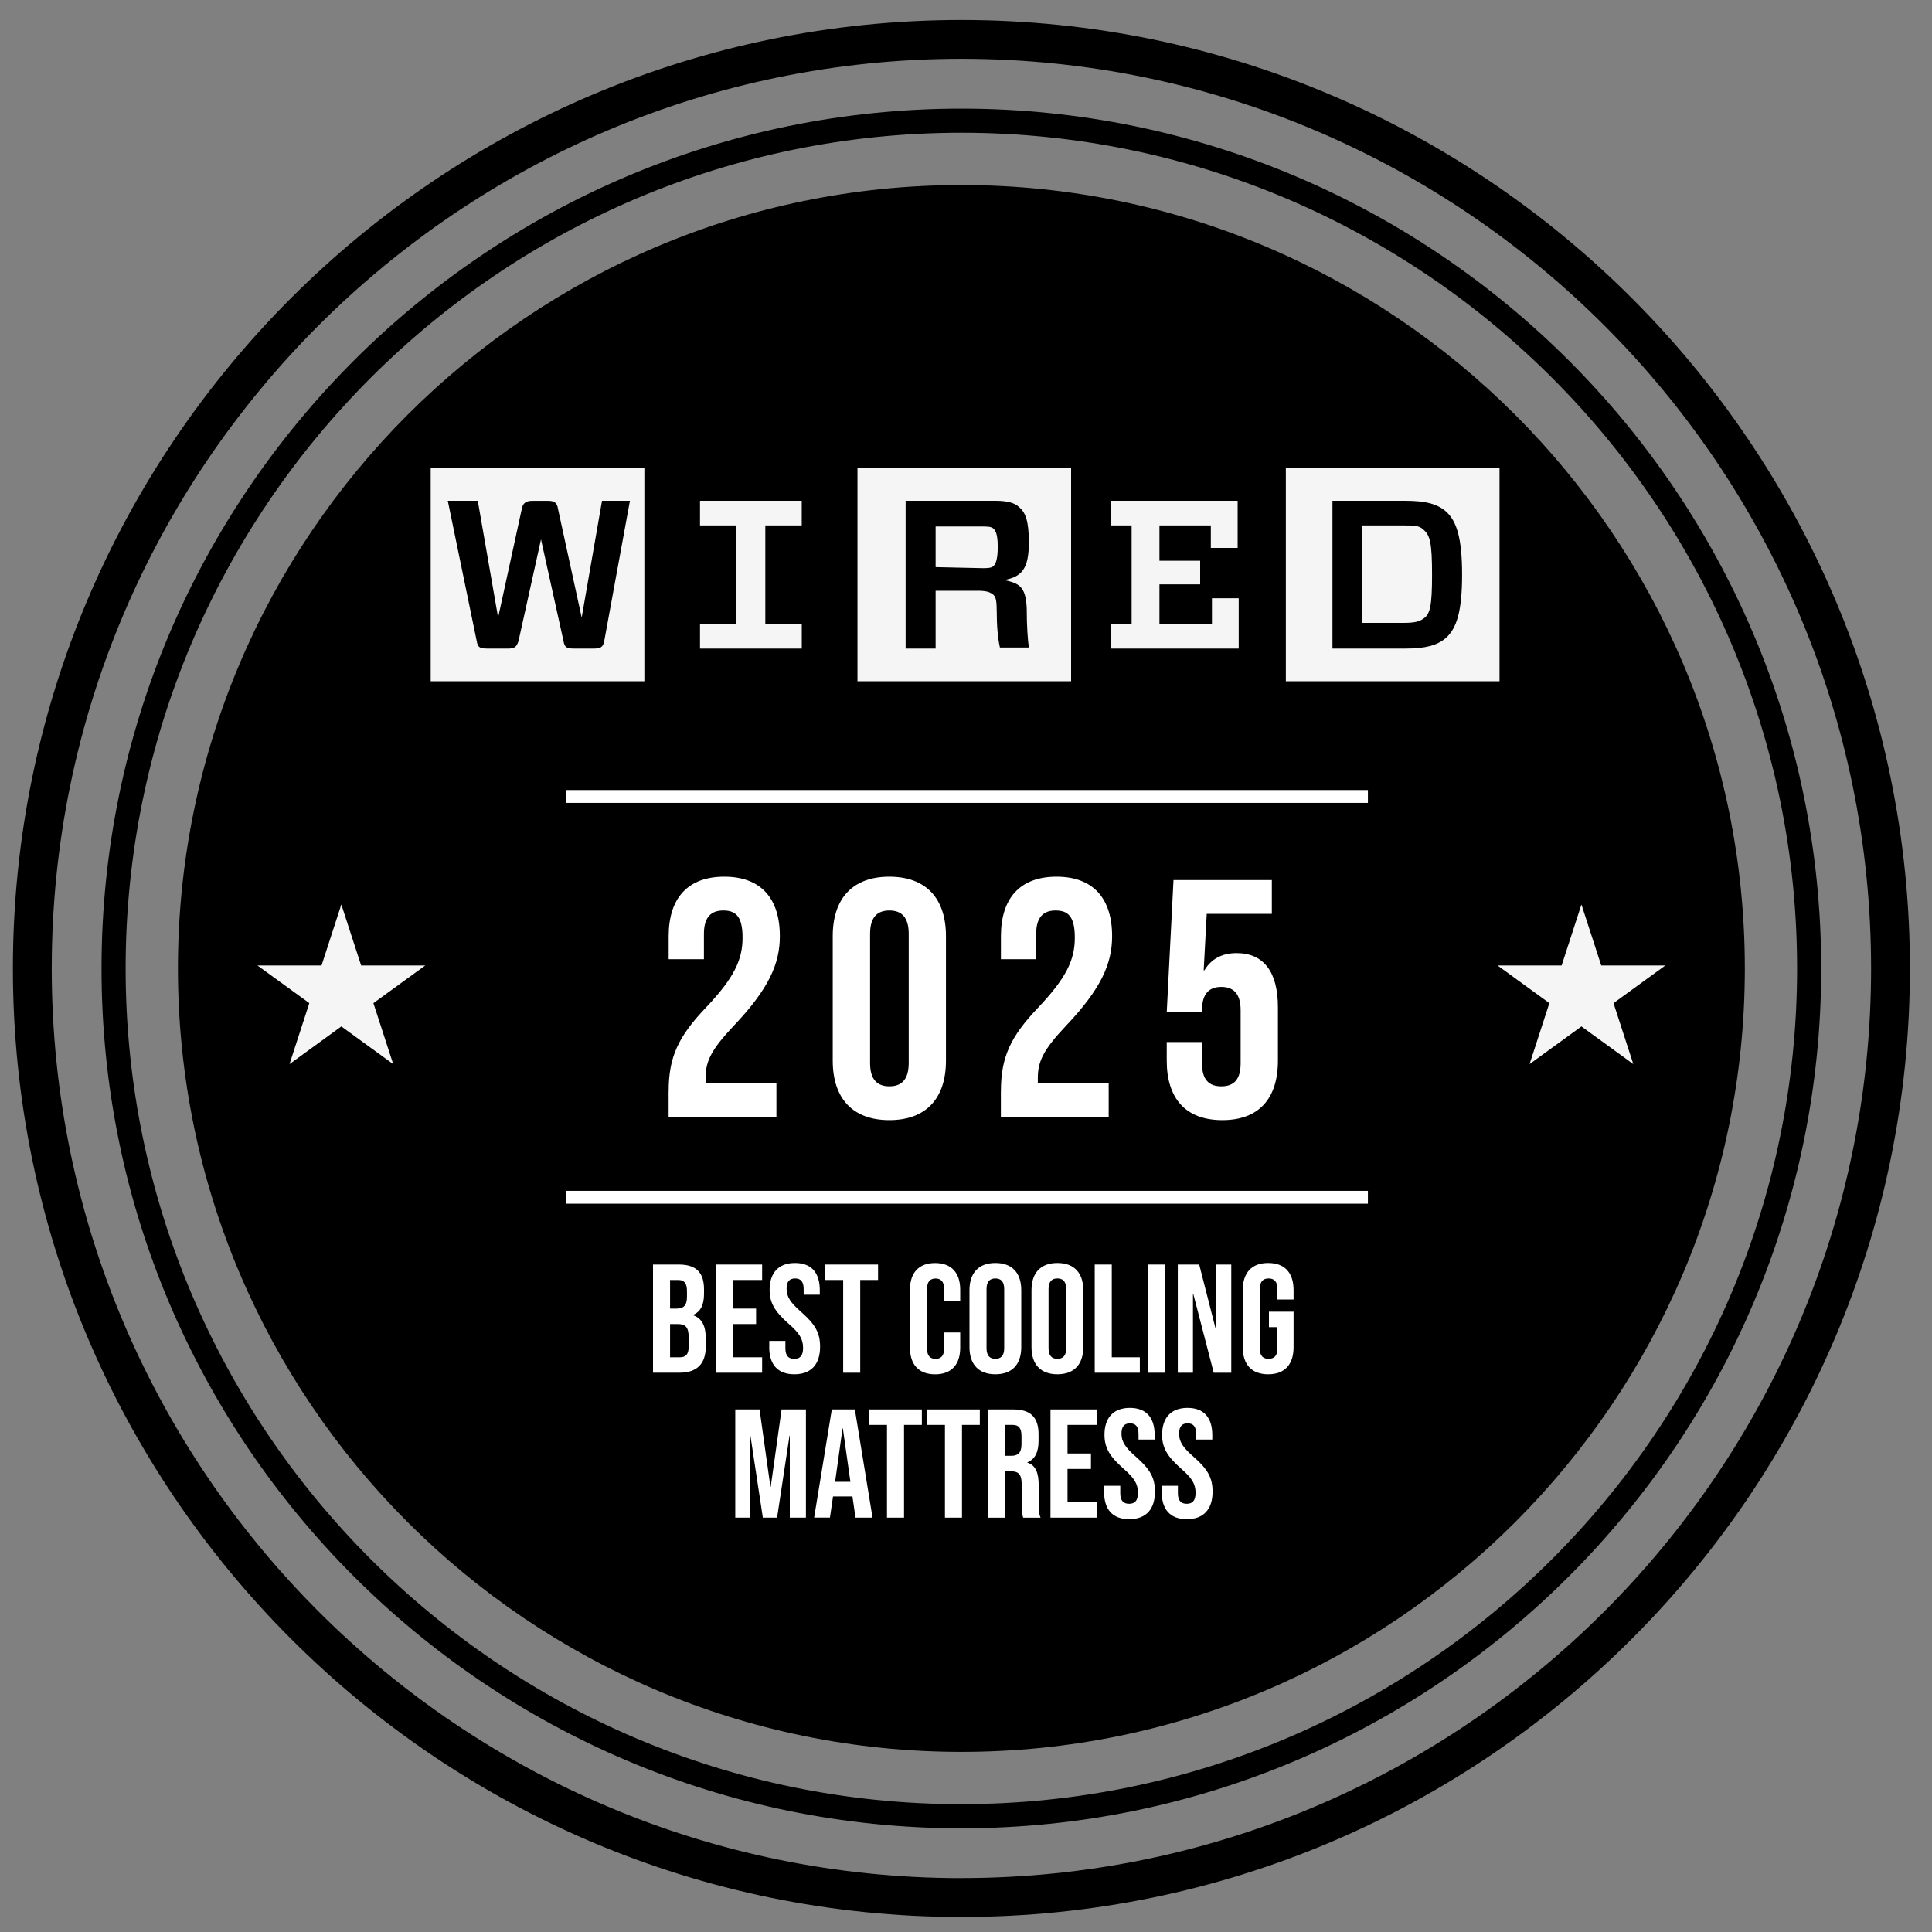
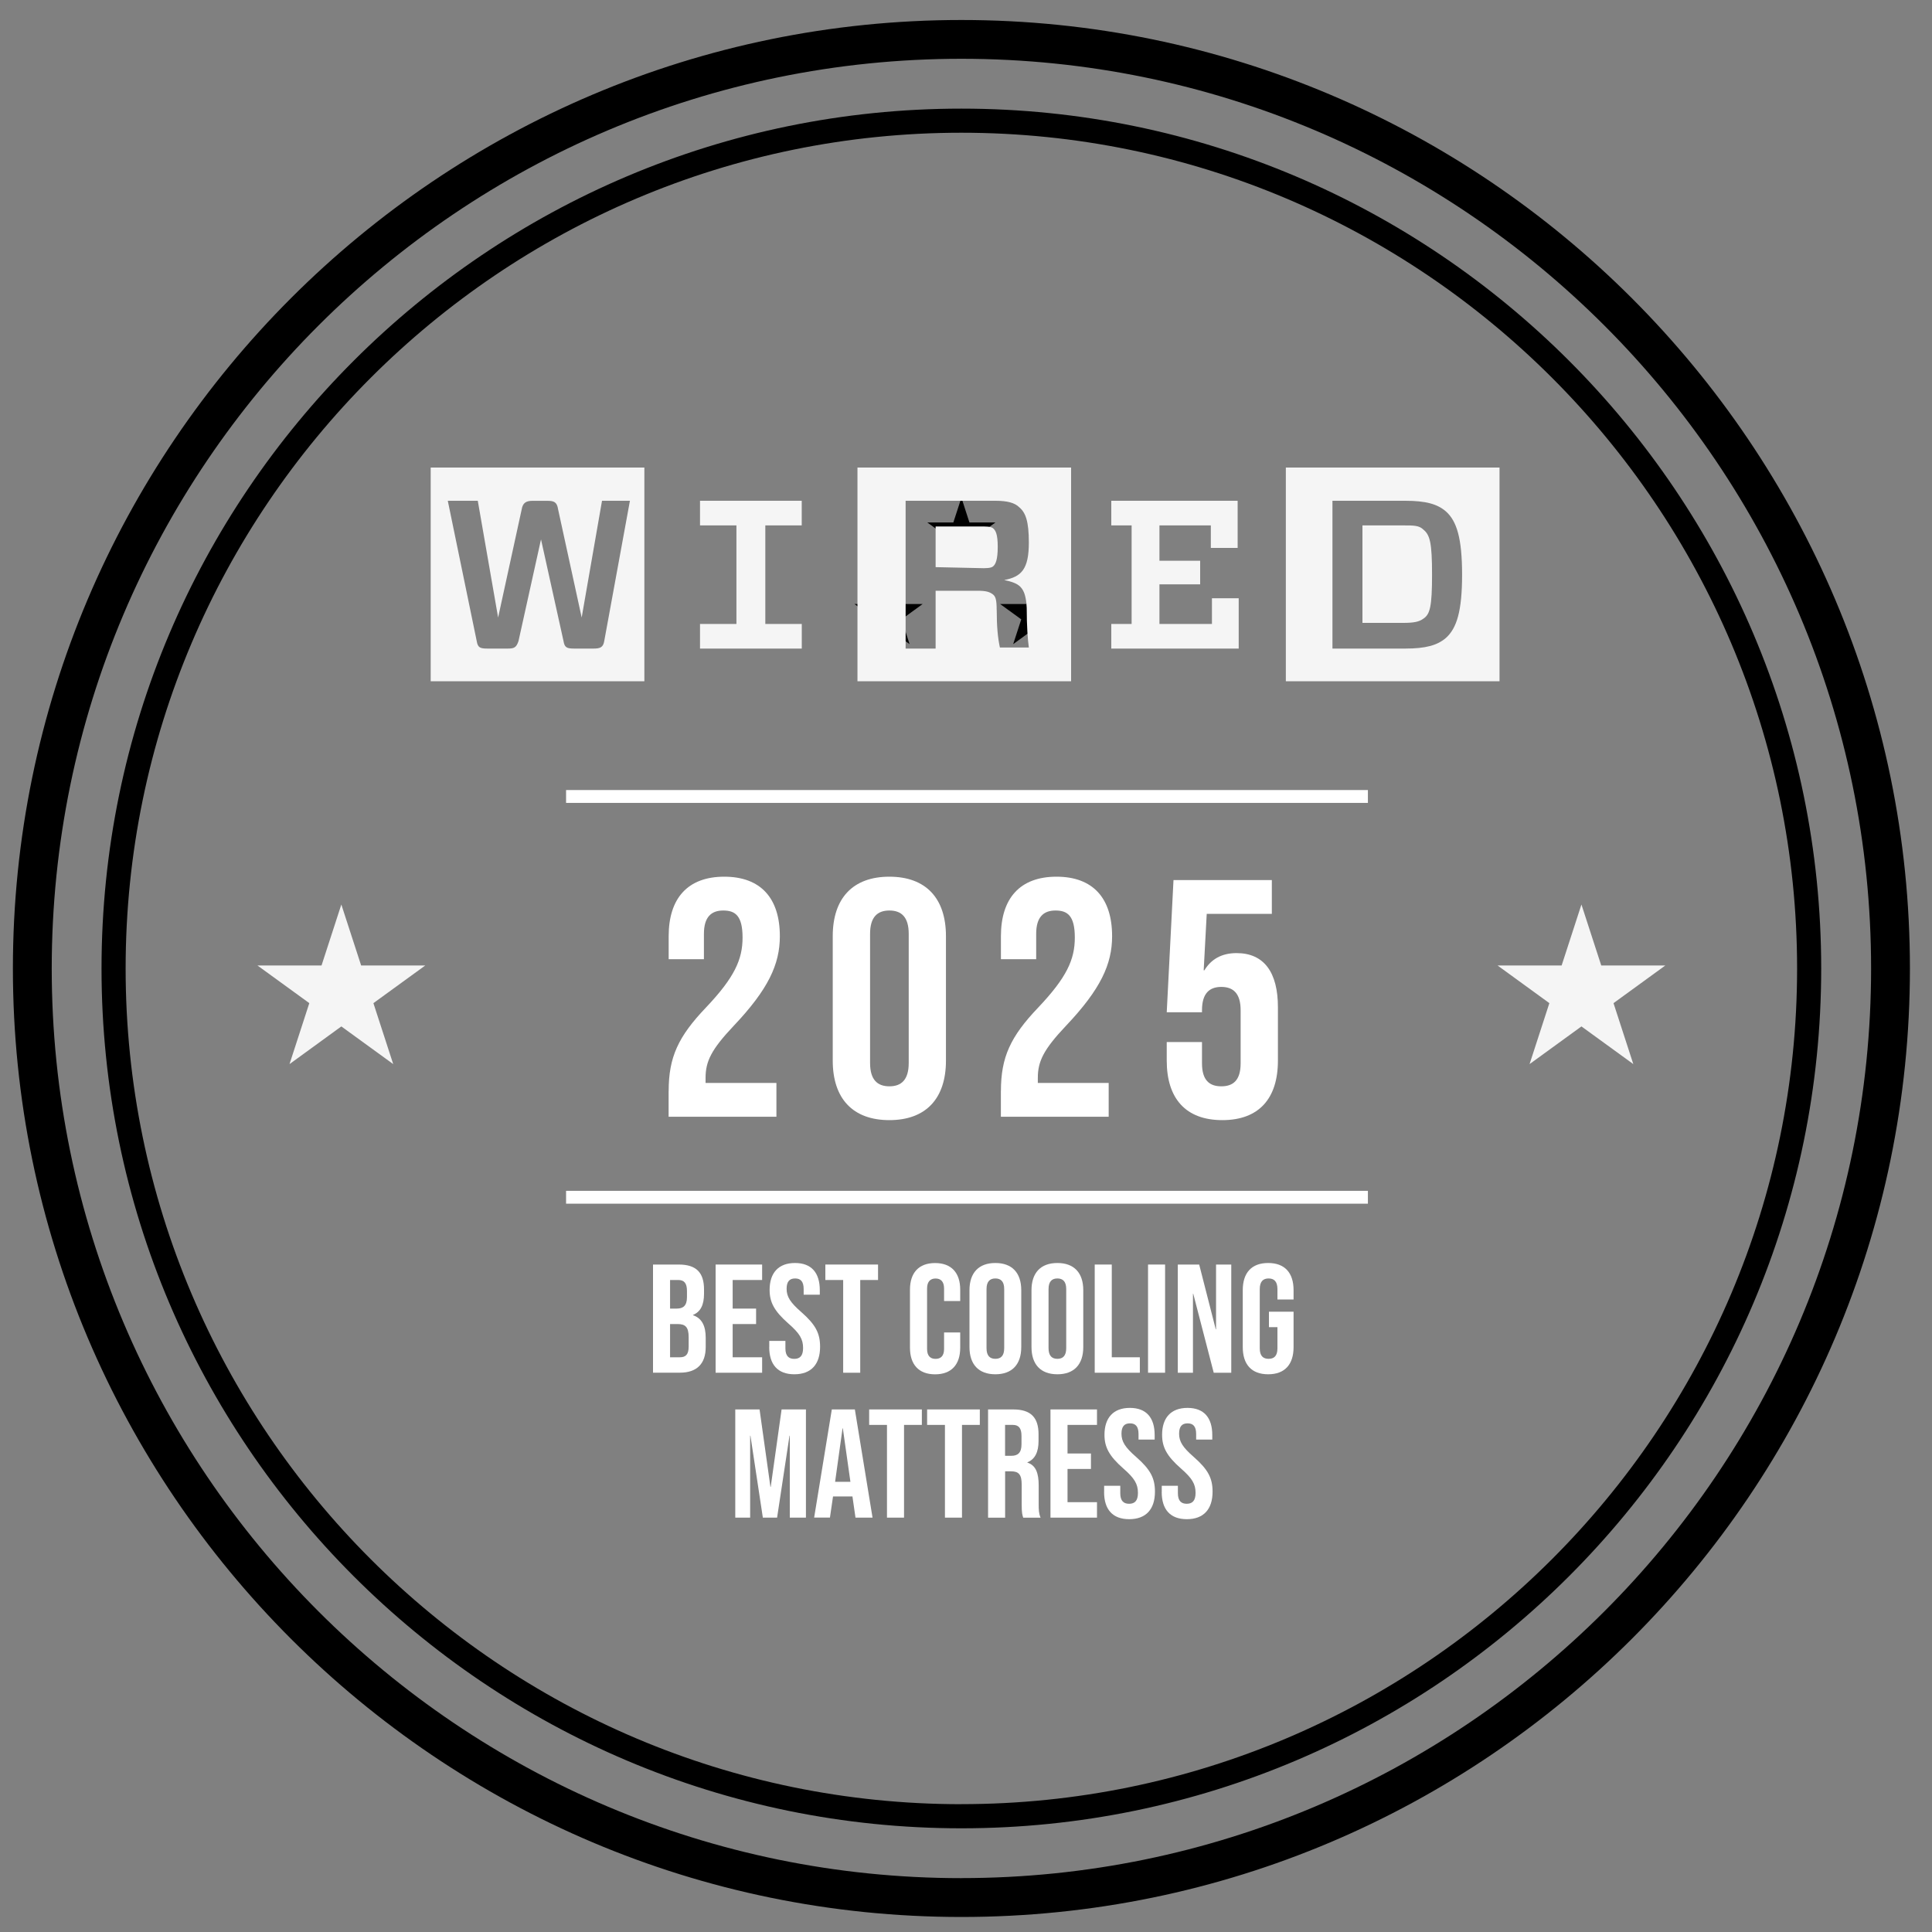
<svg xmlns="http://www.w3.org/2000/svg" viewBox="0 0 400 400" data-name="Layer 1" id="Layer_1">
  <rect x="0" y="0" width="400" height="400" fill="#808080" stroke="none" />
  <defs>
    <style>
      .cls-1 {
        fill: #fff;
      }

      .cls-2 {
        fill: none;
      }

      .cls-3 {
        fill: #f5f5f5;
      }
    </style>
  </defs>
-   <path d="M199.05,38.31c-89.45,0-162.21,72.76-162.21,162.2s72.76,162.2,162.21,162.2,162.2-72.76,162.2-162.2S288.49,38.31,199.05,38.31Z" />
  <polygon points="77.09 207.56 81.05 219.76 70.67 212.22 60.29 219.76 64.25 207.56 53.87 200.02 66.71 200.02 70.67 187.81 74.64 200.02 87.47 200.02 77.09 207.56" />
  <polygon points="188.32 133.36 183.96 130.19 179.6 133.36 181.27 128.23 176.91 125.06 182.3 125.06 183.96 119.93 185.63 125.06 191.02 125.06 186.66 128.23 188.32 133.36" />
  <polygon points="203.41 116.46 199.05 113.29 194.69 116.46 196.35 111.33 191.99 108.17 197.38 108.17 199.05 103.04 200.71 108.17 206.1 108.17 201.74 111.33 203.41 116.46" />
  <polygon points="218.49 133.36 214.13 130.19 209.77 133.36 211.44 128.23 207.07 125.06 212.47 125.06 214.13 119.93 215.8 125.06 221.19 125.06 216.83 128.23 218.49 133.36" />
  <polygon points="327.42 212.51 316.68 220.31 320.78 207.69 310.05 199.89 323.32 199.89 327.42 187.27 331.52 199.89 344.79 199.89 334.06 207.69 338.16 220.31 327.42 212.51" class="cls-3" />
  <polygon points="70.67 212.51 59.94 220.31 64.04 207.69 53.3 199.89 66.57 199.89 70.67 187.27 74.77 199.89 88.05 199.89 77.31 207.69 81.41 220.31 70.67 212.51" class="cls-3" />
  <path d="M191.59,108.54c.08.1.2.16.32.16.06,0,.11-.01.15-.03h0s.04-.03.07-.04c.09-.06.14-.16.16-.27.01-.11-.01-.21-.08-.3l-1.07-1.44v-.02s-1.82-2.45-1.82-2.45c-.08-.1-.2-.16-.33-.16-.04,0-.09,0-.13.02-.04.01-.07.03-.11.06-.03.02-.06.05-.08.09-.11.14-.11.34,0,.48l2.91,3.91Z" class="cls-2" />
  <path d="M189.58,127.73s.05.05.08.07c0,0,.01,0,.02.02,0,0,.01.01.02.02.02.02.05.04.08.05h0c.09.04.18.06.27.06.2,0,.4-.1.52-.26.21-.29.15-.69-.13-.91-.11-.08-.25-.13-.39-.13-.2,0-.4.1-.52.26-.18.24-.17.59.03.81h0Z" class="cls-2" />
  <path d="M194.14,106.64c.08.1.2.16.32.16.05,0,.1-.01.15-.03h0s.05-.03.07-.04c.09-.07.14-.16.16-.27.01-.11-.01-.21-.08-.3l-2.91-3.9s-.03-.05-.06-.07v-.03s-.11-.04-.11-.04c-.09-.03-.19-.03-.28,0h0s-.03.01-.03.02c0,0-.01,0-.01,0-.02,0-.03.02-.04.03-.03.02-.06.05-.08.09-.11.14-.11.34,0,.48l2.91,3.9Z" class="cls-2" />
  <path d="M208.03,127.94c.09,0,.18-.02.27-.06h0s.06-.04.09-.06c0,0,.01-.01.02-.02,0,0,.01,0,.02-.01.03-.02.05-.04.08-.07h0c.2-.23.22-.58.03-.82-.12-.16-.31-.26-.52-.26-.14,0-.27.04-.39.13-.29.21-.34.62-.13.91.12.16.32.26.52.26Z" class="cls-2" />
  <path d="M206.93,106.63l-1.06,1.43c-.07.09-.09.19-.08.3.02.11.07.2.16.27.02.01.04.03.07.04h0s.1.03.15.03c.13,0,.25-.06.33-.16l2.9-3.9c.11-.14.11-.34,0-.48-.03-.03-.05-.06-.08-.09-.03-.03-.07-.04-.11-.06-.04-.02-.09-.02-.14-.02-.13,0-.25.06-.32.16l-1.83,2.46v.02Z" class="cls-2" />
  <path d="M203.47,106.77h0s.1.03.15.03c.13,0,.25-.06.33-.16l2.91-3.9c.1-.14.11-.34,0-.48-.02-.03-.05-.06-.08-.09-.01-.01-.03-.02-.04-.03,0,0,0,0,0,0-.01,0-.03-.01-.04-.02h-.02c-.09-.04-.19-.04-.28,0l-.11.04v.03s-.04.04-.06.07l-2.91,3.9c-.06.09-.09.19-.07.3.02.11.07.2.16.27.02.02.04.03.07.04Z" class="cls-2" />
  <path d="M206.61,104.4l-2.01,2.71c-.07.09-.09.19-.08.3.02.11.07.2.16.27.02.02.04.03.07.04h0c.05.03.1.03.15.03.13,0,.25-.06.32-.16l2.91-3.9c.11-.14.11-.34,0-.48-.02-.03-.05-.06-.08-.09-.03-.03-.07-.04-.11-.06-.04-.01-.09-.02-.13-.02-.13,0-.25.06-.33.16l-.88,1.18v.02Z" class="cls-2" />
  <path d="M192.87,107.59c.08.1.2.16.32.16.05,0,.1,0,.15-.03h0s.04-.03.07-.04c.09-.07.15-.16.16-.27.02-.11-.01-.21-.08-.3l-2.02-2.71v-.02s-.87-1.18-.87-1.18c-.08-.1-.2-.16-.32-.16-.05,0-.09,0-.13.02-.04.02-.08.03-.11.06-.03.02-.06.05-.09.09-.1.14-.1.34,0,.48l2.91,3.9Z" class="cls-2" />
  <path d="M199.05,4.14C90.76,4.14,2.67,92.24,2.67,200.52s88.09,196.37,196.38,196.37,196.38-88.09,196.38-196.37S307.33,4.14,199.05,4.14ZM199.05,388.85c-103.85,0-188.34-84.49-188.34-188.33S95.19,12.17,199.05,12.17s188.34,84.49,188.34,188.34-84.49,188.33-188.34,188.33Z" />
  <rect height="2.66" width="166.01" y="163.57" x="117.2" class="cls-1" />
  <rect height="2.66" width="166.01" y="246.55" x="117.2" class="cls-1" />
  <path d="M199.04,22.49C100.88,22.49,21.02,102.36,21.02,200.52s79.86,178.01,178.02,178.01,178.02-79.86,178.02-178.01S297.21,22.49,199.04,22.49ZM199.04,373.54c-95.41,0-173.03-77.62-173.03-173.02S103.64,27.48,199.04,27.48s173.03,77.62,173.03,173.03-77.62,173.02-173.03,173.02Z" />
  <path d="M275.87,103.68v30.6h15.08c4.21,0,6.65-.67,8.43-2.22,2.22-2,3.33-5.54,3.33-13.08s-1.11-11.09-3.33-13.08c-1.77-1.55-4.21-2.22-8.43-2.22h-15.08ZM296.49,118.98c0,6.65-.44,8.2-1.77,9.09-.89.67-2,.89-4.21.89h-8.43v-20.18h8.43c2.22,0,3.33,0,4.21.89,1.33,1.11,1.77,2.66,1.77,9.31ZM310.46,141.04h-44.24v-44.24h44.24v44.24ZM230.08,108.78v-5.1h26.16v9.76h-5.55v-4.66h-10.64v7.32h8.43v4.88h-8.43v8.2h10.87v-5.32h5.54v10.42h-26.38v-5.1h4.21v-20.4h-4.21ZM206.36,126.3c0,3.33.22,5.77.66,7.76h5.99c-.22-1.55-.44-4.43-.44-8.2-.22-4.43-1.55-5.1-4.66-5.77,3.55-.67,5.1-2.22,5.1-7.76,0-4.43-.67-6.21-2-7.32-.89-.89-2.44-1.33-4.88-1.33h-18.63v30.6h6.21v-11.97h8.65c1.77,0,2.44.22,3.1.67s.89,1.11.89,3.33ZM193.71,117.43v-8.43h9.98c1.33,0,1.77.22,1.99.44.44.44.89,1.11.89,3.77s-.44,3.55-.89,3.99c-.22.22-.66.44-1.99.44l-9.98-.22ZM221.88,141.04h-44.35v-44.24h44.23v44.24h.11ZM166,129.18v5.1h-21.07v-5.1h7.54v-20.4h-7.54v-5.1h21.06v5.1h-7.54v20.4h7.54ZM130.41,103.68h-5.77l-4.21,24.17-4.88-22.39c-.22-1.55-.89-1.77-2.22-1.77h-3.1c-1.33,0-2,.44-2.22,1.77l-4.88,22.39-4.21-24.17h-6.21l5.99,29.05c.22,1.33.67,1.55,2.22,1.55h4.21c1.33,0,1.77-.22,2.22-1.55l4.66-21.06,4.66,21.06c.22,1.33.67,1.55,2.22,1.55h3.99c1.33,0,2-.22,2.22-1.55l5.32-29.05ZM133.52,141.04h-44.35v-44.24h44.24v44.24h.11Z" class="cls-3" />
  <g>
    <path d="M138.44,225.89c0-7,1.97-11.27,7.72-17.29,5.9-6.23,7.58-9.94,7.58-14.49s-1.54-5.6-4-5.6-4,1.33-4,4.83v5.25h-7.3v-4.76c0-7.84,3.93-12.32,11.51-12.32s11.51,4.48,11.51,12.32c0,5.81-2.39,10.99-9.55,18.55-4.63,4.9-5.83,7.35-5.83,10.78v1.05h14.67v7h-22.32v-5.32Z" class="cls-1" />
    <path d="M172.41,219.59v-25.76c0-7.84,4.14-12.32,11.72-12.32s11.72,4.48,11.72,12.32v25.76c0,7.84-4.14,12.32-11.72,12.32s-11.72-4.48-11.72-12.32ZM188.14,220.08v-26.74c0-3.5-1.54-4.83-4-4.83s-4,1.33-4,4.83v26.74c0,3.5,1.54,4.83,4,4.83s4-1.33,4-4.83Z" class="cls-1" />
    <path d="M207.23,225.89c0-7,1.97-11.27,7.72-17.29,5.9-6.23,7.58-9.94,7.58-14.49s-1.54-5.6-4-5.6-4,1.33-4,4.83v5.25h-7.3v-4.76c0-7.84,3.93-12.32,11.51-12.32s11.51,4.48,11.51,12.32c0,5.81-2.39,10.99-9.55,18.55-4.63,4.9-5.83,7.35-5.83,10.78v1.05h14.67v7h-22.32v-5.32Z" class="cls-1" />
    <path d="M241.56,219.59v-3.85h7.3v4.41c0,3.5,1.54,4.76,4,4.76s4-1.26,4-4.76v-10.99c0-3.5-1.54-4.83-4-4.83s-4,1.33-4,4.83v.42h-7.3l1.4-27.37h20.36v7h-13.48l-.63,11.69h.14c1.4-2.31,3.58-3.57,6.67-3.57,5.69,0,8.56,3.99,8.56,11.2v11.06c0,7.84-3.93,12.32-11.51,12.32s-11.51-4.48-11.51-12.32Z" class="cls-1" />
    <path d="M135.2,261.81h5.33c3.66,0,5.23,1.7,5.23,5.15v.9c0,2.3-.71,3.74-2.28,4.38v.06c1.89.64,2.63,2.3,2.63,4.67v1.92c0,3.46-1.83,5.31-5.36,5.31h-5.55v-22.4ZM140.11,270.93c1.32,0,2.12-.58,2.12-2.37v-1.25c0-1.6-.54-2.3-1.8-2.3h-1.7v5.92h1.38ZM140.75,281.01c1.19,0,1.83-.54,1.83-2.21v-1.95c0-2.08-.67-2.72-2.28-2.72h-1.57v6.88h2.02Z" class="cls-1" />
    <path d="M148.16,261.81h9.63v3.2h-6.1v5.92h4.85v3.2h-4.85v6.88h6.1v3.2h-9.63v-22.4Z" class="cls-1" />
    <path d="M159.27,278.9v-1.28h3.34v1.54c0,1.6.71,2.18,1.83,2.18s1.83-.58,1.83-2.24c0-1.86-.71-3.04-3.02-5.06-2.95-2.59-3.91-4.42-3.91-6.98,0-3.52,1.83-5.57,5.26-5.57s5.13,2.05,5.13,5.63v.93h-3.34v-1.15c0-1.6-.64-2.21-1.77-2.21s-1.76.61-1.76,2.14c0,1.63.74,2.82,3.05,4.83,2.95,2.59,3.88,4.38,3.88,7.17,0,3.65-1.86,5.7-5.33,5.7s-5.2-2.05-5.2-5.63Z" class="cls-1" />
    <path d="M174.57,265.01h-3.69v-3.2h10.91v3.2h-3.69v19.2h-3.53v-19.2Z" class="cls-1" />
    <path d="M188.4,279.03v-12.03c0-3.46,1.8-5.5,5.2-5.5s5.2,2.05,5.2,5.5v2.37h-3.34v-2.59c0-1.47-.71-2.08-1.76-2.08s-1.76.61-1.76,2.08v12.51c0,1.47.71,2.05,1.76,2.05s1.76-.58,1.76-2.05v-3.42h3.34v3.17c0,3.46-1.8,5.5-5.2,5.5s-5.2-2.05-5.2-5.5Z" class="cls-1" />
    <path d="M200.72,278.9v-11.78c0-3.58,1.89-5.63,5.36-5.63s5.36,2.05,5.36,5.63v11.78c0,3.58-1.89,5.63-5.36,5.63s-5.36-2.05-5.36-5.63ZM207.91,279.12v-12.22c0-1.6-.71-2.21-1.83-2.21s-1.83.61-1.83,2.21v12.22c0,1.6.71,2.21,1.83,2.21s1.83-.61,1.83-2.21Z" class="cls-1" />
    <path d="M213.56,278.9v-11.78c0-3.58,1.89-5.63,5.36-5.63s5.36,2.05,5.36,5.63v11.78c0,3.58-1.89,5.63-5.36,5.63s-5.36-2.05-5.36-5.63ZM220.75,279.12v-12.22c0-1.6-.71-2.21-1.83-2.21s-1.83.61-1.83,2.21v12.22c0,1.6.71,2.21,1.83,2.21s1.83-.61,1.83-2.21Z" class="cls-1" />
    <path d="M226.65,261.81h3.53v19.2h5.81v3.2h-9.34v-22.4Z" class="cls-1" />
    <path d="M237.69,261.81h3.53v22.4h-3.53v-22.4Z" class="cls-1" />
    <path d="M243.85,261.81h4.43l3.43,13.41h.06v-13.41h3.15v22.4h-3.63l-4.24-16.35h-.06v16.35h-3.14v-22.4Z" class="cls-1" />
    <path d="M257.3,278.9v-11.78c0-3.58,1.8-5.63,5.26-5.63s5.26,2.05,5.26,5.63v1.92h-3.34v-2.14c0-1.6-.71-2.21-1.83-2.21s-1.83.61-1.83,2.21v12.25c0,1.6.71,2.18,1.83,2.18s1.83-.58,1.83-2.18v-4.38h-1.76v-3.2h5.1v7.33c0,3.58-1.8,5.63-5.26,5.63s-5.26-2.05-5.26-5.63Z" class="cls-1" />
    <path d="M152.22,291.81h5.04l2.25,16.03h.06l2.25-16.03h5.04v22.4h-3.34v-16.96h-.06l-2.57,16.96h-2.95l-2.57-16.96h-.06v16.96h-3.08v-22.4Z" class="cls-1" />
    <path d="M172.21,291.81h4.78l3.66,22.4h-3.53l-.64-4.45v.06h-4.01l-.64,4.38h-3.27l3.66-22.4ZM176.07,306.79l-1.57-11.07h-.06l-1.54,11.07h3.18Z" class="cls-1" />
    <path d="M183.64,295.01h-3.69v-3.2h10.91v3.2h-3.69v19.2h-3.53v-19.2Z" class="cls-1" />
    <path d="M195.64,295.01h-3.69v-3.2h10.91v3.2h-3.69v19.2h-3.53v-19.2Z" class="cls-1" />
    <path d="M204.56,291.81h5.23c3.66,0,5.23,1.7,5.23,5.15v1.38c0,2.3-.74,3.78-2.31,4.42v.06c1.76.54,2.34,2.21,2.34,4.74v3.94c0,1.09.03,1.89.39,2.72h-3.59c-.19-.58-.32-.93-.32-2.75v-4.1c0-2.08-.61-2.75-2.21-2.75h-1.22v9.6h-3.53v-22.4ZM209.37,301.41c1.32,0,2.12-.58,2.12-2.37v-1.73c0-1.6-.55-2.3-1.8-2.3h-1.6v6.4h1.28Z" class="cls-1" />
    <path d="M217.49,291.81h9.63v3.2h-6.1v5.92h4.85v3.2h-4.85v6.88h6.1v3.2h-9.63v-22.4Z" class="cls-1" />
    <path d="M228.6,308.9v-1.28h3.34v1.54c0,1.6.71,2.18,1.83,2.18s1.83-.58,1.83-2.24c0-1.86-.71-3.04-3.02-5.06-2.95-2.59-3.91-4.42-3.91-6.98,0-3.52,1.83-5.57,5.26-5.57s5.13,2.05,5.13,5.63v.93h-3.34v-1.15c0-1.6-.64-2.21-1.77-2.21s-1.76.61-1.76,2.14c0,1.63.74,2.82,3.05,4.83,2.95,2.59,3.88,4.38,3.88,7.17,0,3.65-1.86,5.7-5.33,5.7s-5.2-2.05-5.2-5.63Z" class="cls-1" />
    <path d="M240.53,308.9v-1.28h3.34v1.54c0,1.6.71,2.18,1.83,2.18s1.83-.58,1.83-2.24c0-1.86-.71-3.04-3.02-5.06-2.95-2.59-3.91-4.42-3.91-6.98,0-3.52,1.83-5.57,5.26-5.57s5.13,2.05,5.13,5.63v.93h-3.34v-1.15c0-1.6-.64-2.21-1.77-2.21s-1.76.61-1.76,2.14c0,1.63.74,2.82,3.05,4.83,2.95,2.59,3.88,4.38,3.88,7.17,0,3.65-1.86,5.7-5.33,5.7s-5.2-2.05-5.2-5.63Z" class="cls-1" />
  </g>
</svg>